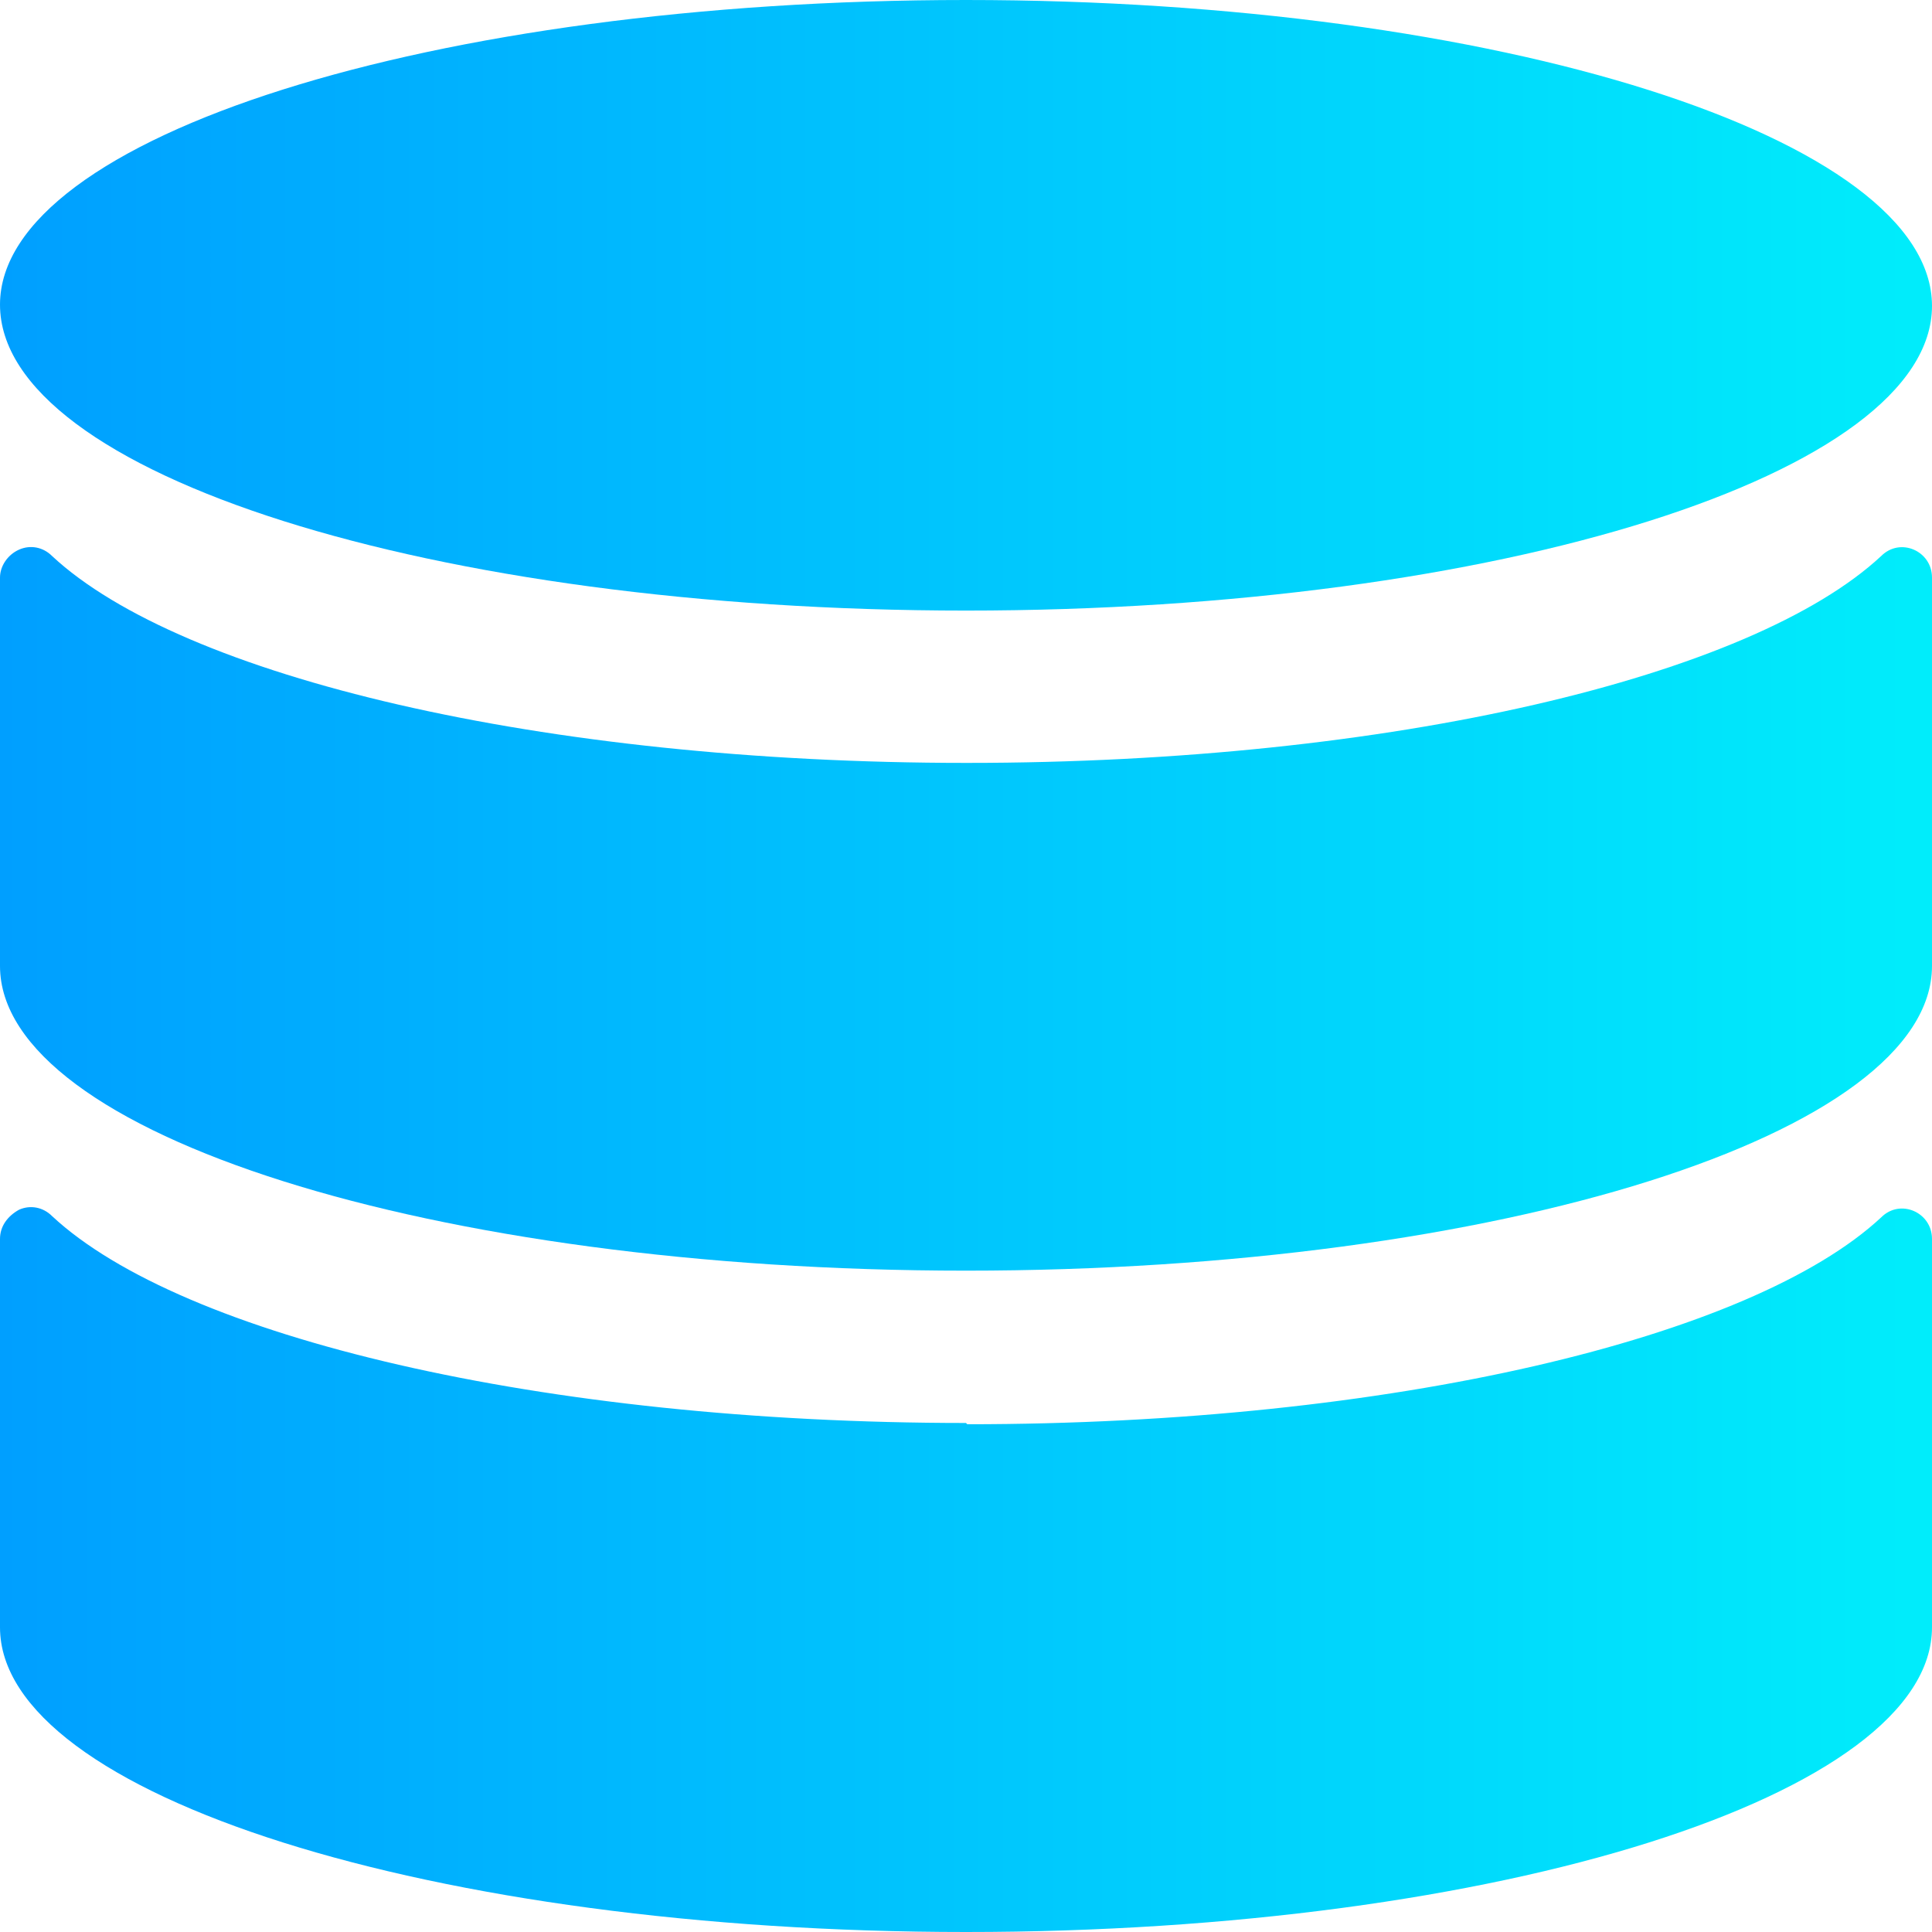
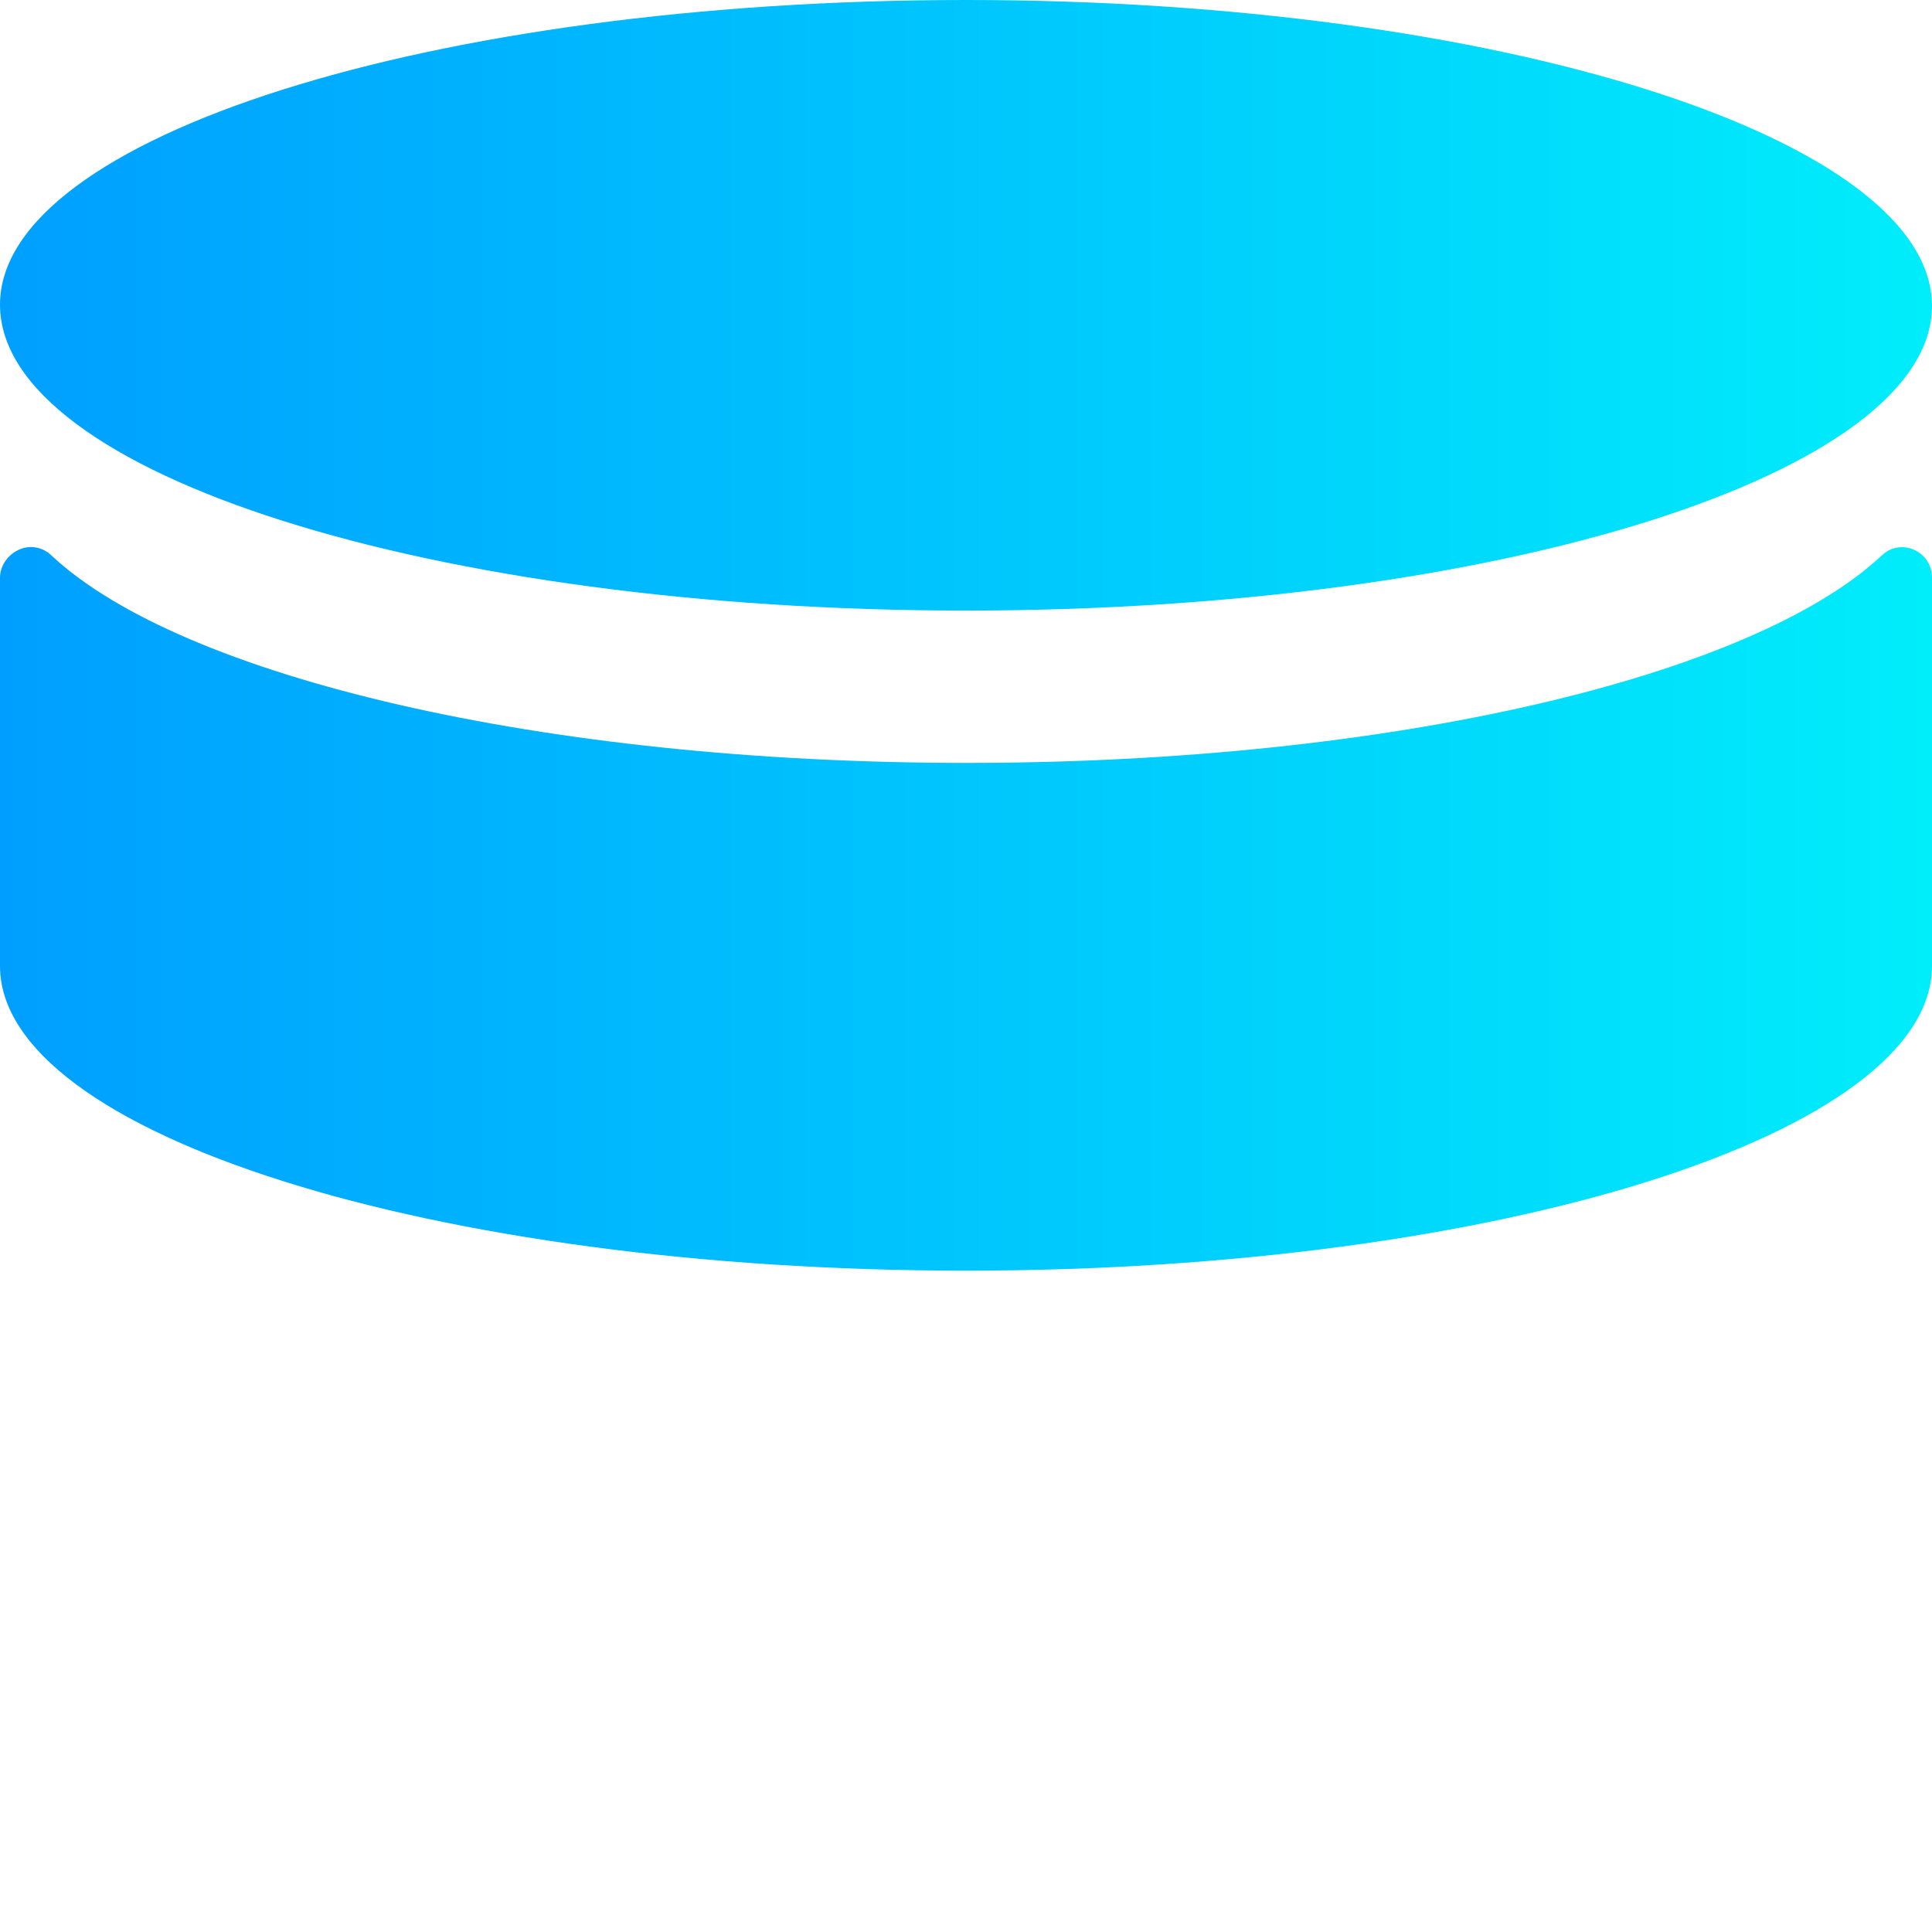
<svg xmlns="http://www.w3.org/2000/svg" xmlns:xlink="http://www.w3.org/1999/xlink" viewBox="0 0 15.22 15.22">
  <defs>
    <style>
      .cls-1 {
        fill: none;
      }

      .cls-2 {
        fill: url(#_未命名的渐变_98-3);
      }

      .cls-3 {
        fill: url(#_未命名的渐变_98-2);
      }

      .cls-4 {
        isolation: isolate;
      }

      .cls-5 {
        fill: url(#radial-gradient);
        mix-blend-mode: screen;
      }

      .cls-6 {
        clip-path: url(#clippath-1);
      }

      .cls-7 {
        opacity: .9;
      }

      .cls-8 {
        fill: url(#_未命名的渐变_98);
      }
    </style>
    <clipPath id="clippath-1">
      <rect class="cls-1" x="284.09" y="-1006.79" width="1920" height="882.91" />
    </clipPath>
    <radialGradient id="radial-gradient" cx="460.56" cy="-17311.02" fx="460.56" fy="-17311.02" r="177.58" gradientTransform="translate(4549.07 -35445.44) rotate(-180) scale(7.2 2.04)" gradientUnits="userSpaceOnUse">
      <stop offset=".09" stop-color="#1a2e50" />
      <stop offset=".13" stop-color="#162744" />
      <stop offset=".24" stop-color="#0e192b" />
      <stop offset=".36" stop-color="#070d18" />
      <stop offset=".5" stop-color="#03050a" />
      <stop offset=".68" stop-color="#000102" />
      <stop offset=".99" stop-color="#000" />
    </radialGradient>
    <linearGradient id="_未命名的渐变_98" data-name="未命名的渐变 98" x1="0" y1="2.4" x2="15.22" y2="2.4" gradientUnits="userSpaceOnUse">
      <stop offset="0" stop-color="#009fff" />
      <stop offset="1" stop-color="#00edfb" />
    </linearGradient>
    <linearGradient id="_未命名的渐变_98-2" data-name="未命名的渐变 98" x1="0" y1="12.37" y2="12.37" xlink:href="#_未命名的渐变_98" />
    <linearGradient id="_未命名的渐变_98-3" data-name="未命名的渐变 98" x1="0" y1="7.16" y2="7.16" xlink:href="#_未命名的渐变_98" />
  </defs>
  <g class="cls-4">
    <g id="_图层_1" data-name="图层_1">
      <g class="cls-6">
        <g class="cls-7">
          <path class="cls-5" d="M-42.6-106.6c-.04-200.19,572.06-362.49,1277.75-362.46,705.68,0,1277.75,162.38,1277.73,362.53,0,200.14-572.04,362.44-1277.74,362.49C529.47,255.87-42.6,93.58-42.6-106.6Z" />
        </g>
      </g>
      <g>
        <path class="cls-8" d="M0,2.4C0,3.73,3.41,4.81,7.61,4.81s7.61-1.08,7.61-2.4S11.81,0,7.61,0,0,1.08,0,2.4H0ZM0,2.4" />
-         <path class="cls-3" d="M7.61,11.21c-3.34,0-6.18-.68-7.2-1.63-.07-.07-.17-.09-.26-.05C.06,9.58,0,9.66,0,9.76v3.06C0,14.14,3.41,15.22,7.61,15.22s7.61-1.08,7.61-2.4v-3.06c0-.21-.25-.32-.4-.17-1.02.95-3.86,1.63-7.2,1.63h0ZM7.61,11.21" />
        <path class="cls-2" d="M7.61,6.01c-3.34,0-6.18-.68-7.2-1.63-.07-.07-.17-.09-.26-.05C.06,4.37,0,4.46,0,4.55v3.06C0,8.93,3.41,10.01,7.61,10.01s7.61-1.08,7.61-2.4v-3.06c0-.21-.25-.32-.4-.17-1.02.95-3.86,1.63-7.2,1.63h0ZM7.61,6.01" />
      </g>
    </g>
  </g>
</svg>